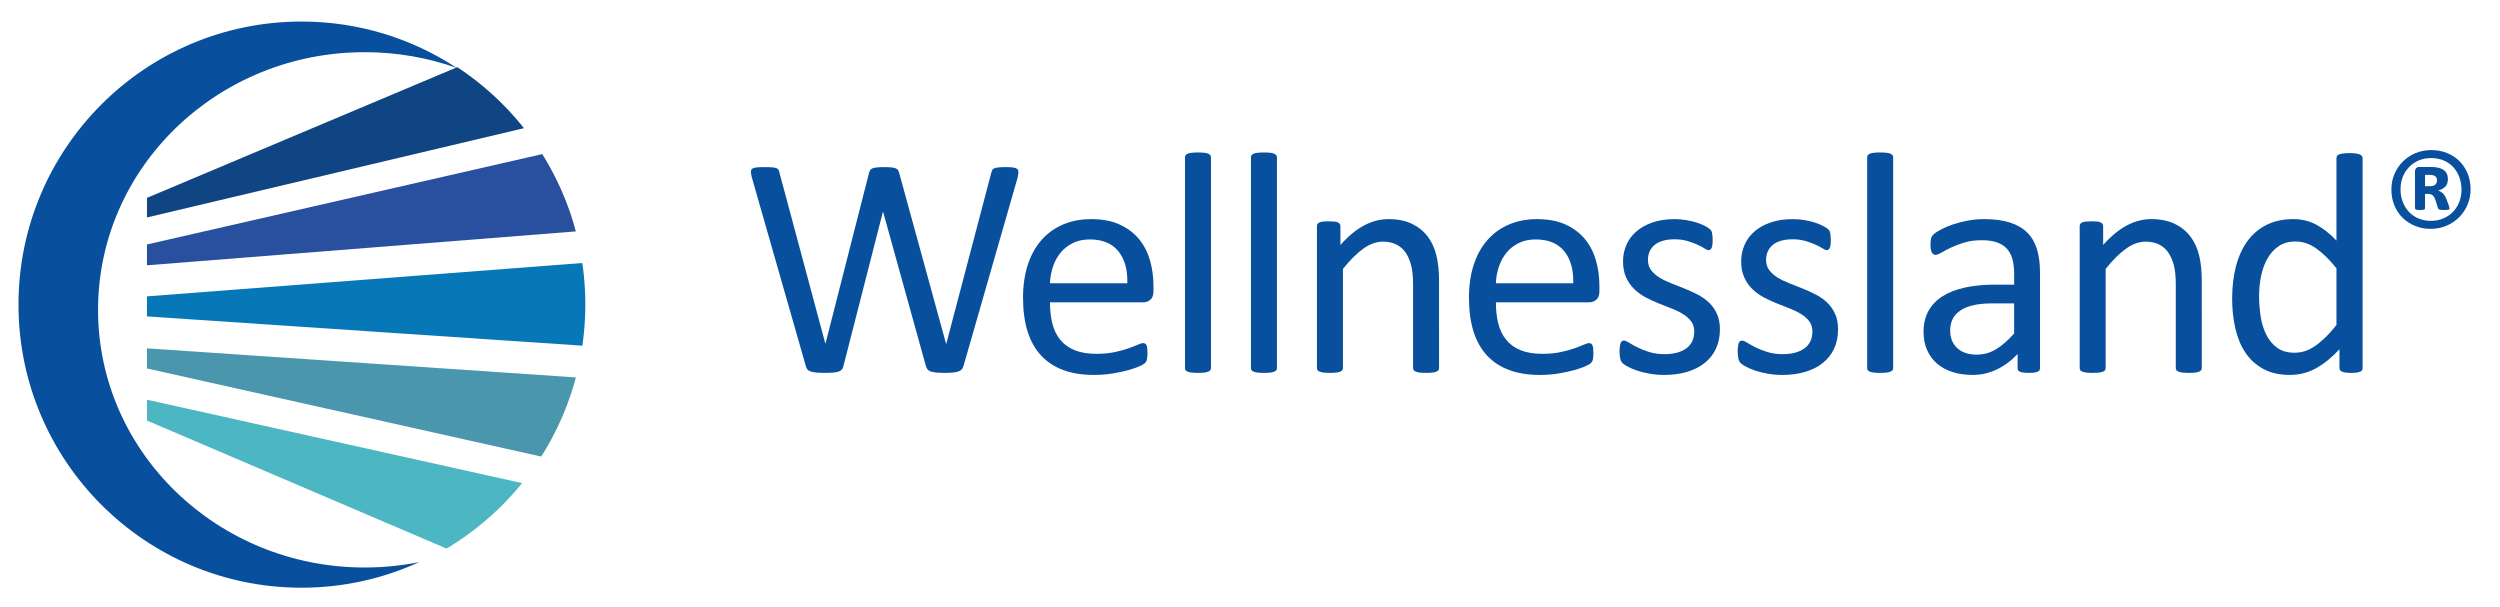
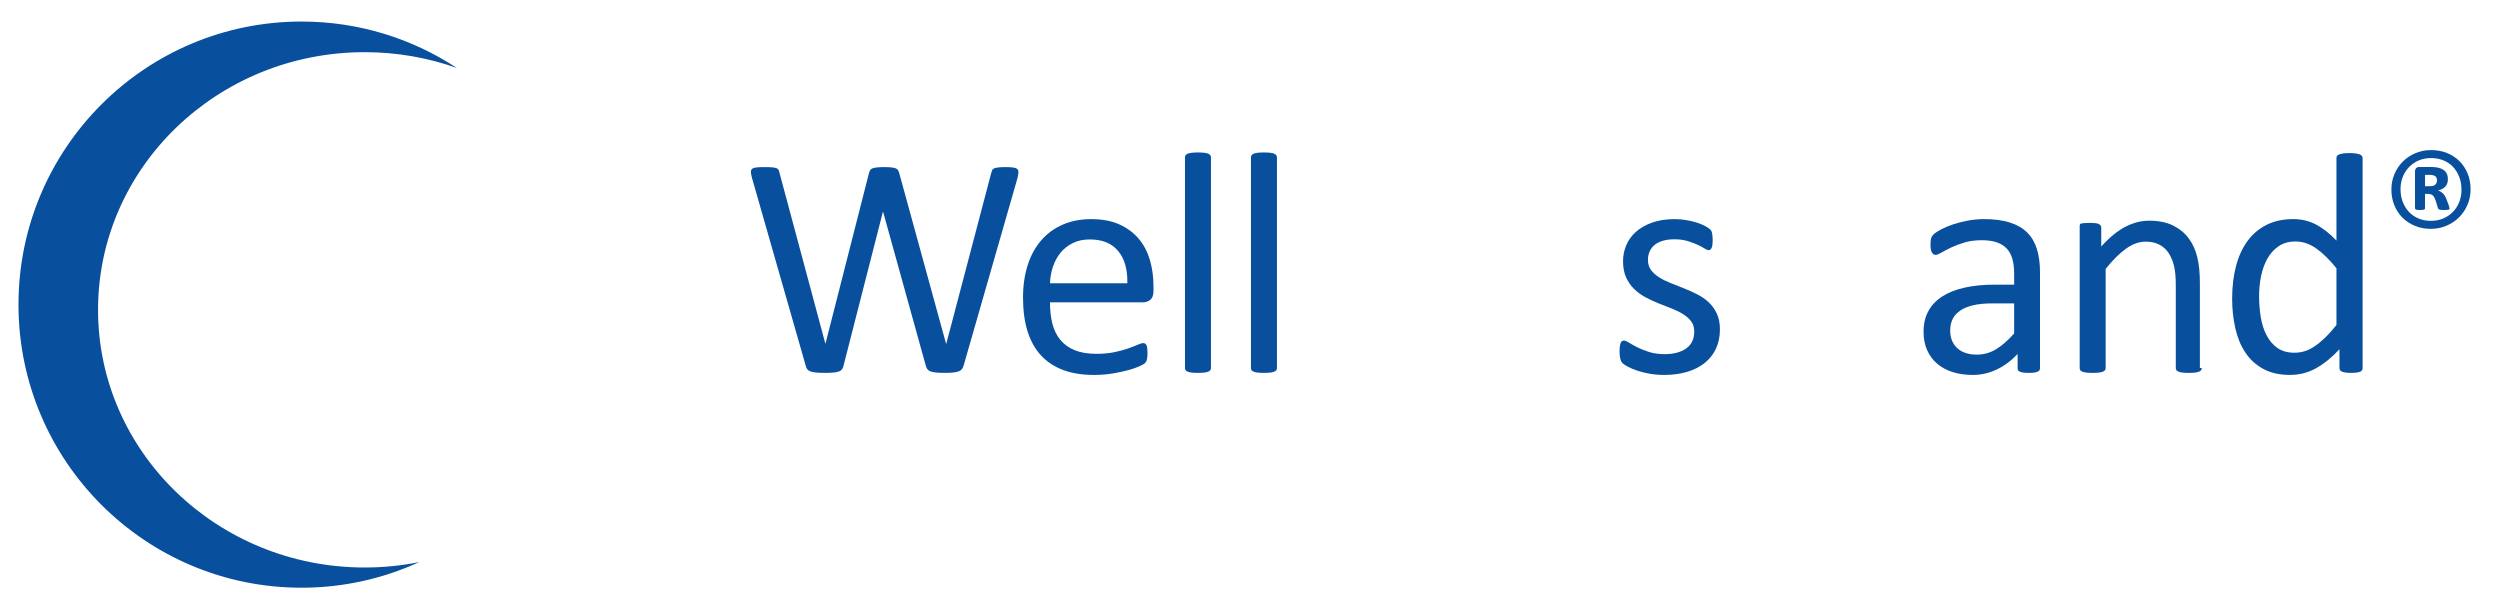
<svg xmlns="http://www.w3.org/2000/svg" xmlns:xlink="http://www.w3.org/1999/xlink" x="0px" y="0px" width="438.751px" height="106.463px" viewBox="0 0 438.751 106.463" xml:space="preserve">
  <g id="weisser_kreis2">
    <path fill="#08509E" d="M64.01,99.597c-25.848,0-46.802-20.246-46.802-45.22c0-24.975,20.954-45.22,46.802-45.22  c5.686,0,11.134,0.982,16.175,2.776c-7.827-5.148-17.19-8.152-27.259-8.152c-27.439,0-49.682,22.243-49.682,49.682  c0,27.438,22.243,49.682,49.682,49.682c7.369,0,14.356-1.617,20.646-4.496C70.485,99.269,67.288,99.597,64.01,99.597z" />
  </g>
  <g id="Ebene_5">
    <g>
      <defs>
-         <circle id="SVGID_1_" cx="52.905" cy="53.44" r="49.821" />
-       </defs>
+         </defs>
      <clipPath id="SVGID_2_">
        <use xlink:href="#SVGID_1_" />
      </clipPath>
      <polygon clip-path="url(#SVGID_2_)" fill="#29509F" points="25.792,46.559 107.237,40.123 101.899,25.505 25.792,42.903   " />
      <polygon clip-path="url(#SVGID_2_)" fill="#0678B8" points="25.792,55.528 110.55,61.23 107.899,45.718 25.792,52.01   " />
      <polygon clip-path="url(#SVGID_2_)" fill="#4A96AC" points="25.792,64.665 106.198,82.633 110.058,66.846 25.792,61.137   " />
      <polygon clip-path="url(#SVGID_2_)" fill="#4CB7C3" points="25.792,73.807 87.598,100.219 96.977,85.976 25.792,70.15   " />
      <polygon clip-path="url(#SVGID_2_)" fill="#104584" points="25.792,38.162 95.995,21.539 87.73,8.633 25.792,34.726   " />
    </g>
    <g>
      <path fill="#08509E" d="M169.097,64.225c-0.074,0.258-0.185,0.466-0.332,0.622c-0.148,0.157-0.351,0.277-0.608,0.359   c-0.258,0.083-0.577,0.143-0.954,0.18c-0.378,0.037-0.843,0.055-1.396,0.055c-0.572,0-1.056-0.019-1.452-0.055   c-0.396-0.038-0.724-0.097-0.981-0.18c-0.259-0.083-0.452-0.203-0.581-0.359c-0.129-0.156-0.23-0.364-0.304-0.622l-7.494-27.016   h-0.055l-6.913,27.016c-0.055,0.258-0.147,0.466-0.276,0.622c-0.129,0.157-0.313,0.277-0.553,0.359   c-0.24,0.083-0.548,0.143-0.926,0.18c-0.378,0.037-0.862,0.055-1.452,0.055c-0.608,0-1.115-0.019-1.521-0.055   c-0.406-0.038-0.738-0.097-0.996-0.18c-0.258-0.083-0.457-0.203-0.595-0.359c-0.138-0.156-0.235-0.364-0.29-0.622l-9.457-33.044   c-0.111-0.424-0.171-0.755-0.18-0.996c-0.01-0.239,0.064-0.424,0.221-0.553c0.156-0.129,0.41-0.212,0.76-0.249   c0.35-0.037,0.82-0.055,1.41-0.055c0.571,0,1.023,0.014,1.355,0.042c0.332,0.027,0.585,0.079,0.761,0.152   c0.175,0.074,0.294,0.176,0.359,0.304c0.064,0.129,0.115,0.295,0.152,0.498l8.047,29.974h0.028l7.632-29.919   c0.055-0.203,0.124-0.374,0.207-0.512s0.217-0.244,0.401-0.318c0.184-0.073,0.446-0.129,0.788-0.166   c0.341-0.037,0.788-0.055,1.341-0.055c0.516,0,0.926,0.019,1.23,0.055c0.304,0.037,0.548,0.093,0.733,0.166   c0.184,0.074,0.318,0.18,0.401,0.318s0.152,0.309,0.208,0.512l8.212,29.919h0.055l7.881-29.947   c0.055-0.184,0.111-0.346,0.166-0.484s0.17-0.244,0.346-0.318c0.175-0.073,0.424-0.129,0.747-0.166   c0.322-0.037,0.751-0.055,1.286-0.055c0.553,0,0.991,0.023,1.313,0.069c0.322,0.046,0.558,0.134,0.705,0.263   c0.147,0.129,0.217,0.314,0.208,0.553c-0.009,0.24-0.06,0.572-0.152,0.996L169.097,64.225z" />
      <path fill="#08509E" d="M202.439,51.063c0,0.719-0.181,1.23-0.542,1.535c-0.361,0.304-0.773,0.456-1.236,0.456h-16.389   c0,1.383,0.139,2.627,0.417,3.733c0.278,1.106,0.741,2.056,1.389,2.848c0.648,0.793,1.491,1.401,2.528,1.825   c1.038,0.424,2.307,0.636,3.807,0.636c1.186,0,2.241-0.097,3.167-0.29c0.926-0.194,1.727-0.41,2.403-0.65   c0.676-0.239,1.232-0.456,1.667-0.65c0.436-0.193,0.764-0.29,0.987-0.29c0.129,0,0.245,0.032,0.347,0.097   c0.102,0.064,0.181,0.162,0.236,0.29c0.056,0.129,0.098,0.309,0.125,0.54c0.028,0.23,0.042,0.511,0.042,0.843   c0,0.24-0.009,0.447-0.028,0.622c-0.019,0.175-0.042,0.332-0.069,0.47c-0.028,0.138-0.074,0.263-0.138,0.373   c-0.065,0.111-0.148,0.217-0.249,0.318c-0.102,0.102-0.401,0.267-0.899,0.498c-0.498,0.23-1.143,0.456-1.936,0.677   s-1.71,0.419-2.751,0.595c-1.042,0.175-2.153,0.263-3.332,0.263c-2.046,0-3.839-0.286-5.378-0.857   c-1.54-0.571-2.834-1.419-3.885-2.544c-1.051-1.124-1.843-2.534-2.378-4.23c-0.535-1.696-0.802-3.668-0.802-5.917   c0-2.138,0.276-4.06,0.83-5.766c0.553-1.705,1.35-3.152,2.392-4.341s2.299-2.102,3.774-2.737c1.475-0.636,3.125-0.954,4.95-0.954   c1.954,0,3.618,0.313,4.991,0.94c1.373,0.626,2.502,1.47,3.387,2.53c0.885,1.061,1.535,2.305,1.95,3.733   c0.415,1.429,0.622,2.955,0.622,4.577V51.063z M197.849,49.708c0.056-2.396-0.478-4.276-1.6-5.641   c-1.122-1.364-2.787-2.046-4.994-2.046c-1.131,0-2.124,0.212-2.977,0.636c-0.854,0.424-1.567,0.986-2.143,1.687   c-0.575,0.701-1.02,1.517-1.335,2.447c-0.315,0.931-0.491,1.904-0.528,2.917H197.849z" />
      <path fill="#08509E" d="M212.527,64.584c0,0.148-0.037,0.272-0.111,0.374c-0.074,0.102-0.193,0.189-0.359,0.263   c-0.166,0.073-0.396,0.128-0.691,0.166c-0.295,0.037-0.673,0.055-1.134,0.055c-0.442,0-0.812-0.019-1.106-0.055   c-0.295-0.038-0.53-0.093-0.705-0.166c-0.175-0.074-0.295-0.161-0.359-0.263c-0.065-0.101-0.097-0.226-0.097-0.374V27.642   c0-0.147,0.032-0.276,0.097-0.387c0.064-0.111,0.184-0.203,0.359-0.277c0.175-0.073,0.41-0.128,0.705-0.166   c0.294-0.037,0.664-0.055,1.106-0.055c0.461,0,0.839,0.019,1.134,0.055c0.295,0.038,0.525,0.093,0.691,0.166   c0.166,0.074,0.286,0.166,0.359,0.277c0.074,0.11,0.111,0.24,0.111,0.387V64.584z" />
      <path fill="#08509E" d="M224.107,64.584c0,0.148-0.037,0.272-0.111,0.374c-0.074,0.102-0.193,0.189-0.359,0.263   c-0.166,0.073-0.396,0.128-0.691,0.166c-0.295,0.037-0.673,0.055-1.134,0.055c-0.442,0-0.812-0.019-1.106-0.055   c-0.295-0.038-0.53-0.093-0.705-0.166c-0.175-0.074-0.295-0.161-0.359-0.263c-0.065-0.101-0.097-0.226-0.097-0.374V27.642   c0-0.147,0.032-0.276,0.097-0.387c0.064-0.111,0.184-0.203,0.359-0.277c0.175-0.073,0.41-0.128,0.705-0.166   c0.294-0.037,0.664-0.055,1.106-0.055c0.461,0,0.839,0.019,1.134,0.055c0.295,0.038,0.525,0.093,0.691,0.166   c0.166,0.074,0.286,0.166,0.359,0.277c0.074,0.11,0.111,0.24,0.111,0.387V64.584z" />
-       <path fill="#08509E" d="M252.555,64.584c0,0.148-0.037,0.272-0.11,0.374c-0.074,0.102-0.194,0.189-0.359,0.263   c-0.166,0.073-0.397,0.128-0.691,0.166c-0.295,0.037-0.664,0.055-1.106,0.055c-0.461,0-0.839-0.019-1.134-0.055   c-0.295-0.038-0.525-0.093-0.691-0.166c-0.166-0.074-0.286-0.161-0.359-0.263c-0.074-0.101-0.111-0.226-0.111-0.374V50.012   c0-1.419-0.11-2.562-0.332-3.429s-0.544-1.613-0.968-2.24c-0.424-0.626-0.973-1.106-1.646-1.438   c-0.673-0.332-1.452-0.498-2.336-0.498c-1.143,0-2.286,0.406-3.429,1.217c-1.144,0.812-2.341,2-3.595,3.567v17.393   c0,0.148-0.037,0.272-0.111,0.374c-0.074,0.102-0.193,0.189-0.359,0.263c-0.166,0.073-0.396,0.128-0.691,0.166   c-0.295,0.037-0.673,0.055-1.134,0.055c-0.442,0-0.812-0.019-1.106-0.055c-0.295-0.038-0.53-0.093-0.705-0.166   c-0.175-0.074-0.295-0.161-0.359-0.263c-0.065-0.101-0.097-0.226-0.097-0.374V39.698c0-0.147,0.027-0.271,0.083-0.373   c0.056-0.101,0.166-0.193,0.332-0.276s0.377-0.139,0.636-0.166c0.258-0.028,0.599-0.042,1.023-0.042   c0.405,0,0.742,0.014,1.009,0.042c0.267,0.027,0.474,0.083,0.622,0.166c0.147,0.083,0.253,0.175,0.318,0.276   c0.064,0.102,0.097,0.226,0.097,0.373v3.291c1.4-1.567,2.797-2.714,4.189-3.443c1.392-0.728,2.797-1.092,4.217-1.092   c1.659,0,3.056,0.281,4.189,0.843c1.134,0.563,2.05,1.313,2.751,2.254c0.7,0.94,1.203,2.042,1.507,3.304   c0.304,1.263,0.456,2.779,0.456,4.549V64.584z" />
-       <path fill="#08509E" d="M280.699,51.063c0,0.719-0.181,1.23-0.542,1.535c-0.361,0.304-0.773,0.456-1.236,0.456h-16.389   c0,1.383,0.139,2.627,0.417,3.733c0.278,1.106,0.741,2.056,1.389,2.848c0.648,0.793,1.491,1.401,2.528,1.825   c1.038,0.424,2.307,0.636,3.807,0.636c1.186,0,2.241-0.097,3.167-0.29c0.926-0.194,1.727-0.41,2.403-0.65   c0.676-0.239,1.232-0.456,1.667-0.65c0.436-0.193,0.764-0.29,0.987-0.29c0.129,0,0.245,0.032,0.347,0.097   c0.102,0.064,0.181,0.162,0.236,0.29c0.056,0.129,0.098,0.309,0.125,0.54c0.028,0.23,0.042,0.511,0.042,0.843   c0,0.24-0.009,0.447-0.028,0.622c-0.019,0.175-0.042,0.332-0.069,0.47c-0.028,0.138-0.074,0.263-0.138,0.373   c-0.065,0.111-0.148,0.217-0.249,0.318c-0.102,0.102-0.401,0.267-0.899,0.498c-0.498,0.23-1.143,0.456-1.936,0.677   s-1.71,0.419-2.751,0.595c-1.042,0.175-2.153,0.263-3.332,0.263c-2.046,0-3.839-0.286-5.378-0.857   c-1.54-0.571-2.834-1.419-3.885-2.544c-1.051-1.124-1.843-2.534-2.378-4.23c-0.535-1.696-0.802-3.668-0.802-5.917   c0-2.138,0.276-4.06,0.83-5.766c0.553-1.705,1.35-3.152,2.392-4.341s2.299-2.102,3.774-2.737c1.475-0.636,3.125-0.954,4.95-0.954   c1.954,0,3.618,0.313,4.991,0.94c1.373,0.626,2.502,1.47,3.387,2.53c0.885,1.061,1.535,2.305,1.95,3.733   c0.415,1.429,0.622,2.955,0.622,4.577V51.063z M276.109,49.708c0.056-2.396-0.478-4.276-1.6-5.641   c-1.122-1.364-2.787-2.046-4.994-2.046c-1.131,0-2.124,0.212-2.977,0.636c-0.854,0.424-1.567,0.986-2.143,1.687   c-0.575,0.701-1.02,1.517-1.335,2.447c-0.315,0.931-0.491,1.904-0.528,2.917H276.109z" />
      <path fill="#08509E" d="M301.848,57.81c0,1.272-0.235,2.406-0.705,3.401c-0.47,0.996-1.139,1.834-2.005,2.517   c-0.867,0.682-1.899,1.198-3.097,1.548s-2.516,0.525-3.954,0.525c-0.885,0-1.728-0.069-2.53-0.208   c-0.802-0.138-1.521-0.313-2.157-0.525c-0.636-0.211-1.175-0.433-1.618-0.664c-0.442-0.23-0.765-0.438-0.968-0.622   c-0.203-0.184-0.35-0.442-0.442-0.774c-0.092-0.332-0.138-0.783-0.138-1.355c0-0.35,0.018-0.645,0.055-0.885   c0.037-0.239,0.083-0.433,0.139-0.581c0.055-0.147,0.133-0.253,0.235-0.318c0.101-0.064,0.216-0.097,0.346-0.097   c0.203,0,0.502,0.125,0.898,0.374s0.885,0.521,1.466,0.816c0.581,0.295,1.267,0.567,2.06,0.815   c0.792,0.249,1.705,0.374,2.737,0.374c0.774,0,1.475-0.083,2.102-0.249c0.626-0.166,1.17-0.41,1.631-0.733   c0.461-0.322,0.816-0.732,1.065-1.23c0.249-0.498,0.373-1.087,0.373-1.77c0-0.7-0.18-1.29-0.539-1.77   c-0.359-0.479-0.834-0.903-1.424-1.272c-0.59-0.368-1.254-0.695-1.991-0.981c-0.738-0.286-1.498-0.585-2.281-0.898   c-0.784-0.313-1.548-0.668-2.295-1.065c-0.747-0.396-1.415-0.88-2.005-1.452c-0.59-0.571-1.065-1.253-1.424-2.046   c-0.359-0.792-0.539-1.742-0.539-2.848c0-0.977,0.189-1.913,0.567-2.807c0.377-0.894,0.944-1.677,1.701-2.35   c0.755-0.673,1.701-1.212,2.834-1.618c1.134-0.405,2.457-0.608,3.968-0.608c0.664,0,1.327,0.055,1.991,0.166   c0.664,0.11,1.263,0.249,1.797,0.415c0.535,0.166,0.991,0.346,1.369,0.54c0.377,0.193,0.664,0.364,0.857,0.511   c0.194,0.148,0.322,0.277,0.387,0.387c0.064,0.111,0.11,0.235,0.138,0.374c0.028,0.138,0.055,0.309,0.083,0.511   c0.028,0.203,0.042,0.452,0.042,0.747c0,0.314-0.014,0.585-0.042,0.816s-0.074,0.419-0.138,0.567   c-0.065,0.148-0.143,0.253-0.235,0.318c-0.092,0.065-0.193,0.097-0.304,0.097c-0.166,0-0.406-0.101-0.719-0.304   c-0.313-0.203-0.719-0.419-1.217-0.649c-0.498-0.23-1.083-0.447-1.756-0.65c-0.673-0.203-1.442-0.304-2.309-0.304   c-0.774,0-1.457,0.087-2.046,0.263c-0.59,0.175-1.074,0.424-1.452,0.747c-0.378,0.323-0.664,0.705-0.857,1.147   c-0.193,0.442-0.29,0.922-0.29,1.438c0,0.719,0.184,1.323,0.553,1.811c0.369,0.489,0.848,0.917,1.438,1.286   c0.59,0.369,1.263,0.701,2.019,0.996c0.756,0.295,1.525,0.599,2.309,0.913c0.783,0.313,1.558,0.664,2.323,1.051   c0.765,0.387,1.442,0.857,2.032,1.41c0.59,0.553,1.064,1.217,1.424,1.991C301.668,55.819,301.848,56.741,301.848,57.81z" />
-       <path fill="#08509E" d="M322.581,57.81c0,1.272-0.235,2.406-0.705,3.401c-0.47,0.996-1.139,1.834-2.005,2.517   c-0.867,0.682-1.899,1.198-3.097,1.548s-2.516,0.525-3.954,0.525c-0.885,0-1.728-0.069-2.53-0.208   c-0.802-0.138-1.521-0.313-2.157-0.525c-0.636-0.211-1.175-0.433-1.618-0.664c-0.442-0.23-0.765-0.438-0.968-0.622   c-0.203-0.184-0.35-0.442-0.442-0.774c-0.092-0.332-0.138-0.783-0.138-1.355c0-0.35,0.018-0.645,0.055-0.885   c0.037-0.239,0.083-0.433,0.139-0.581c0.055-0.147,0.133-0.253,0.235-0.318c0.101-0.064,0.216-0.097,0.346-0.097   c0.203,0,0.502,0.125,0.898,0.374s0.885,0.521,1.466,0.816c0.581,0.295,1.267,0.567,2.06,0.815   c0.792,0.249,1.705,0.374,2.737,0.374c0.774,0,1.475-0.083,2.102-0.249c0.626-0.166,1.17-0.41,1.631-0.733   c0.461-0.322,0.816-0.732,1.065-1.23c0.249-0.498,0.373-1.087,0.373-1.77c0-0.7-0.18-1.29-0.539-1.77   c-0.359-0.479-0.834-0.903-1.424-1.272c-0.59-0.368-1.254-0.695-1.991-0.981c-0.738-0.286-1.498-0.585-2.281-0.898   c-0.784-0.313-1.548-0.668-2.295-1.065c-0.747-0.396-1.415-0.88-2.005-1.452c-0.59-0.571-1.065-1.253-1.424-2.046   c-0.359-0.792-0.539-1.742-0.539-2.848c0-0.977,0.189-1.913,0.567-2.807c0.377-0.894,0.944-1.677,1.701-2.35   c0.755-0.673,1.701-1.212,2.834-1.618c1.134-0.405,2.457-0.608,3.968-0.608c0.664,0,1.327,0.055,1.991,0.166   c0.664,0.11,1.263,0.249,1.797,0.415c0.535,0.166,0.991,0.346,1.369,0.54c0.377,0.193,0.664,0.364,0.857,0.511   c0.194,0.148,0.322,0.277,0.387,0.387c0.064,0.111,0.11,0.235,0.138,0.374c0.028,0.138,0.055,0.309,0.083,0.511   c0.028,0.203,0.042,0.452,0.042,0.747c0,0.314-0.014,0.585-0.042,0.816s-0.074,0.419-0.138,0.567   c-0.065,0.148-0.143,0.253-0.235,0.318c-0.092,0.065-0.193,0.097-0.304,0.097c-0.166,0-0.406-0.101-0.719-0.304   c-0.313-0.203-0.719-0.419-1.217-0.649c-0.498-0.23-1.083-0.447-1.756-0.65c-0.673-0.203-1.442-0.304-2.309-0.304   c-0.774,0-1.457,0.087-2.046,0.263c-0.59,0.175-1.074,0.424-1.452,0.747c-0.378,0.323-0.664,0.705-0.857,1.147   c-0.193,0.442-0.29,0.922-0.29,1.438c0,0.719,0.184,1.323,0.553,1.811c0.369,0.489,0.848,0.917,1.438,1.286   c0.59,0.369,1.263,0.701,2.019,0.996c0.756,0.295,1.525,0.599,2.309,0.913c0.783,0.313,1.558,0.664,2.323,1.051   c0.765,0.387,1.442,0.857,2.032,1.41c0.59,0.553,1.064,1.217,1.424,1.991C322.401,55.819,322.581,56.741,322.581,57.81z" />
-       <path fill="#08509E" d="M332.253,64.584c0,0.148-0.037,0.272-0.11,0.374c-0.074,0.102-0.193,0.189-0.359,0.263   c-0.166,0.073-0.396,0.128-0.691,0.166c-0.295,0.037-0.674,0.055-1.135,0.055c-0.441,0-0.811-0.019-1.105-0.055   c-0.295-0.038-0.53-0.093-0.705-0.166c-0.175-0.074-0.295-0.161-0.359-0.263c-0.065-0.101-0.097-0.226-0.097-0.374V27.642   c0-0.147,0.032-0.276,0.097-0.387c0.064-0.111,0.184-0.203,0.359-0.277c0.175-0.073,0.41-0.128,0.705-0.166   c0.295-0.037,0.664-0.055,1.105-0.055c0.461,0,0.84,0.019,1.135,0.055c0.295,0.038,0.525,0.093,0.691,0.166   c0.166,0.074,0.285,0.166,0.359,0.277c0.073,0.11,0.11,0.24,0.11,0.387V64.584z" />
      <path fill="#08509E" d="M358.019,64.612c0,0.221-0.073,0.387-0.222,0.498c-0.146,0.111-0.35,0.194-0.607,0.249   c-0.259,0.055-0.637,0.083-1.135,0.083c-0.479,0-0.861-0.028-1.146-0.083c-0.287-0.055-0.494-0.138-0.623-0.249   c-0.129-0.11-0.193-0.276-0.193-0.498v-2.489c-1.088,1.162-2.299,2.065-3.636,2.71s-2.751,0.968-4.245,0.968   c-1.309,0-2.493-0.171-3.553-0.512c-1.061-0.341-1.963-0.833-2.71-1.479s-1.327-1.438-1.742-2.378   c-0.415-0.94-0.622-2.009-0.622-3.208c0-1.401,0.285-2.617,0.857-3.65c0.57-1.032,1.392-1.89,2.461-2.572   c1.068-0.682,2.378-1.193,3.926-1.535c1.549-0.341,3.291-0.511,5.227-0.511h3.43v-1.936c0-0.958-0.102-1.806-0.305-2.544   c-0.203-0.737-0.53-1.35-0.982-1.839c-0.451-0.488-1.036-0.857-1.756-1.106c-0.719-0.249-1.604-0.373-2.654-0.373   c-1.124,0-2.133,0.134-3.027,0.401s-1.678,0.563-2.351,0.885c-0.673,0.323-1.235,0.618-1.687,0.885   c-0.452,0.268-0.788,0.401-1.01,0.401c-0.147,0-0.276-0.037-0.387-0.11c-0.111-0.074-0.207-0.184-0.291-0.332   c-0.082-0.147-0.143-0.336-0.18-0.567c-0.037-0.23-0.055-0.484-0.055-0.76c0-0.46,0.031-0.825,0.097-1.092   c0.064-0.267,0.222-0.521,0.47-0.76c0.249-0.24,0.678-0.521,1.286-0.844c0.608-0.322,1.309-0.617,2.102-0.885   c0.792-0.267,1.659-0.488,2.599-0.664c0.941-0.175,1.891-0.263,2.849-0.263c1.788,0,3.31,0.203,4.563,0.608   c1.253,0.406,2.268,1,3.042,1.784c0.773,0.784,1.336,1.756,1.687,2.917c0.351,1.162,0.525,2.517,0.525,4.065V64.612z    M353.485,53.248h-3.899c-1.254,0-2.341,0.106-3.263,0.318s-1.688,0.525-2.295,0.94c-0.609,0.415-1.057,0.913-1.342,1.493   c-0.285,0.581-0.428,1.249-0.428,2.005c0,1.291,0.409,2.318,1.23,3.083c0.819,0.766,1.967,1.148,3.441,1.148   c1.199,0,2.31-0.304,3.332-0.913c1.023-0.608,2.098-1.539,3.223-2.793V53.248z" />
-       <path fill="#08509E" d="M386.412,64.584c0,0.148-0.037,0.272-0.11,0.374c-0.074,0.102-0.193,0.189-0.359,0.263   c-0.166,0.073-0.396,0.128-0.691,0.166c-0.295,0.037-0.664,0.055-1.105,0.055c-0.461,0-0.84-0.019-1.135-0.055   c-0.295-0.038-0.525-0.093-0.691-0.166c-0.166-0.074-0.285-0.161-0.359-0.263c-0.073-0.101-0.11-0.226-0.11-0.374V50.012   c0-1.419-0.11-2.562-0.331-3.429c-0.222-0.867-0.545-1.613-0.969-2.24c-0.424-0.626-0.973-1.106-1.645-1.438   c-0.674-0.332-1.452-0.498-2.337-0.498c-1.144,0-2.286,0.406-3.429,1.217c-1.144,0.812-2.342,2-3.595,3.567v17.393   c0,0.148-0.037,0.272-0.11,0.374c-0.074,0.102-0.193,0.189-0.359,0.263c-0.166,0.073-0.396,0.128-0.691,0.166   c-0.295,0.037-0.674,0.055-1.135,0.055c-0.441,0-0.811-0.019-1.105-0.055c-0.295-0.038-0.53-0.093-0.705-0.166   c-0.176-0.074-0.295-0.161-0.359-0.263c-0.064-0.101-0.097-0.226-0.097-0.374V39.698c0-0.147,0.027-0.271,0.083-0.373   c0.055-0.101,0.166-0.193,0.332-0.276s0.377-0.139,0.635-0.166c0.259-0.028,0.6-0.042,1.023-0.042c0.406,0,0.742,0.014,1.01,0.042   c0.268,0.027,0.475,0.083,0.622,0.166s0.253,0.175,0.317,0.276c0.064,0.102,0.098,0.226,0.098,0.373v3.291   c1.4-1.567,2.797-2.714,4.189-3.443c1.391-0.728,2.797-1.092,4.217-1.092c1.658,0,3.055,0.281,4.189,0.843   c1.133,0.563,2.05,1.313,2.751,2.254c0.7,0.94,1.202,2.042,1.507,3.304c0.305,1.263,0.456,2.779,0.456,4.549V64.584z" />
+       <path fill="#08509E" d="M386.412,64.584c0,0.148-0.037,0.272-0.11,0.374c-0.074,0.102-0.193,0.189-0.359,0.263   c-0.166,0.073-0.396,0.128-0.691,0.166c-0.295,0.037-0.664,0.055-1.105,0.055c-0.461,0-0.84-0.019-1.135-0.055   c-0.295-0.038-0.525-0.093-0.691-0.166c-0.166-0.074-0.285-0.161-0.359-0.263c-0.073-0.101-0.11-0.226-0.11-0.374V50.012   c0-1.419-0.11-2.562-0.331-3.429c-0.222-0.867-0.545-1.613-0.969-2.24c-0.424-0.626-0.973-1.106-1.645-1.438   c-0.674-0.332-1.452-0.498-2.337-0.498c-1.144,0-2.286,0.406-3.429,1.217c-1.144,0.812-2.342,2-3.595,3.567v17.393   c0,0.148-0.037,0.272-0.11,0.374c-0.074,0.102-0.193,0.189-0.359,0.263c-0.166,0.073-0.396,0.128-0.691,0.166   c-0.295,0.037-0.674,0.055-1.135,0.055c-0.441,0-0.811-0.019-1.105-0.055c-0.295-0.038-0.53-0.093-0.705-0.166   c-0.176-0.074-0.295-0.161-0.359-0.263c-0.064-0.101-0.097-0.226-0.097-0.374V39.698c0-0.147,0.027-0.271,0.083-0.373   s0.377-0.139,0.635-0.166c0.259-0.028,0.6-0.042,1.023-0.042c0.406,0,0.742,0.014,1.01,0.042   c0.268,0.027,0.475,0.083,0.622,0.166s0.253,0.175,0.317,0.276c0.064,0.102,0.098,0.226,0.098,0.373v3.291   c1.4-1.567,2.797-2.714,4.189-3.443c1.391-0.728,2.797-1.092,4.217-1.092c1.658,0,3.055,0.281,4.189,0.843   c1.133,0.563,2.05,1.313,2.751,2.254c0.7,0.94,1.202,2.042,1.507,3.304c0.305,1.263,0.456,2.779,0.456,4.549V64.584z" />
      <path fill="#08509E" d="M414.639,64.584c0,0.148-0.033,0.277-0.098,0.387c-0.064,0.111-0.174,0.198-0.33,0.263   c-0.158,0.064-0.365,0.115-0.623,0.152c-0.258,0.037-0.572,0.055-0.939,0.055c-0.389,0-0.711-0.019-0.969-0.055   c-0.258-0.038-0.471-0.088-0.637-0.152c-0.164-0.064-0.285-0.152-0.359-0.263c-0.072-0.11-0.109-0.239-0.109-0.387v-3.291   c-1.309,1.42-2.668,2.526-4.078,3.318c-1.412,0.792-2.955,1.189-4.633,1.189c-1.824,0-3.383-0.355-4.674-1.064   c-1.289-0.709-2.336-1.668-3.138-2.876c-0.802-1.207-1.388-2.627-1.756-4.258s-0.553-3.35-0.553-5.157   c0-2.138,0.229-4.069,0.69-5.793c0.461-1.724,1.144-3.194,2.047-4.411c0.902-1.216,2.023-2.152,3.359-2.807   c1.336-0.654,2.881-0.981,4.633-0.981c1.455,0,2.787,0.318,3.994,0.954c1.207,0.636,2.402,1.572,3.582,2.807V27.752   c0-0.129,0.031-0.253,0.096-0.374c0.064-0.12,0.189-0.211,0.373-0.276c0.186-0.064,0.42-0.12,0.705-0.166   c0.287-0.045,0.65-0.069,1.094-0.069c0.461,0,0.838,0.023,1.133,0.069c0.295,0.046,0.525,0.102,0.691,0.166   c0.166,0.065,0.291,0.157,0.373,0.276c0.084,0.12,0.125,0.245,0.125,0.374V64.584z M410.049,47.081   c-1.236-1.53-2.43-2.696-3.582-3.498s-2.354-1.203-3.607-1.203c-1.162,0-2.148,0.276-2.959,0.83   c-0.813,0.553-1.471,1.281-1.977,2.184c-0.508,0.904-0.877,1.927-1.107,3.069c-0.23,1.144-0.346,2.305-0.346,3.484   c0,1.254,0.098,2.479,0.291,3.678s0.529,2.263,1.01,3.194c0.479,0.931,1.115,1.678,1.908,2.24   c0.791,0.563,1.787,0.843,2.986,0.843c0.607,0,1.193-0.083,1.756-0.249c0.563-0.166,1.137-0.442,1.729-0.83   c0.59-0.387,1.207-0.889,1.852-1.507c0.645-0.617,1.328-1.378,2.047-2.281V47.081z" />
    </g>
  </g>
  <g id="net">
    <g>
      <path fill="#08509E" d="M433.589,33.214c0,0.972-0.181,1.881-0.542,2.728c-0.362,0.847-0.856,1.582-1.484,2.204   s-1.368,1.114-2.222,1.475c-0.853,0.361-1.765,0.542-2.736,0.542c-1.007,0-1.935-0.175-2.781-0.524   c-0.847-0.349-1.575-0.829-2.186-1.439c-0.61-0.61-1.087-1.335-1.431-2.177s-0.516-1.765-0.516-2.772   c0-0.971,0.181-1.877,0.542-2.719s0.856-1.573,1.484-2.195s1.365-1.111,2.212-1.466c0.848-0.355,1.763-0.533,2.746-0.533   c1.007,0,1.934,0.172,2.781,0.515c0.847,0.344,1.575,0.82,2.186,1.431s1.087,1.336,1.431,2.177   C433.417,31.301,433.589,32.219,433.589,33.214z M431.99,33.321c0-0.841-0.134-1.605-0.4-2.292s-0.637-1.276-1.11-1.769   c-0.474-0.491-1.037-0.868-1.688-1.128c-0.651-0.26-1.356-0.391-2.114-0.391c-0.817,0-1.555,0.142-2.213,0.426   c-0.657,0.284-1.224,0.675-1.697,1.173s-0.838,1.075-1.093,1.733c-0.255,0.657-0.382,1.359-0.382,2.106   c0,0.829,0.134,1.587,0.399,2.274c0.267,0.687,0.637,1.277,1.111,1.768c0.474,0.492,1.036,0.871,1.688,1.138   c0.651,0.267,1.356,0.399,2.114,0.399c0.817,0,1.558-0.145,2.222-0.435c0.663-0.29,1.229-0.681,1.697-1.173   c0.468-0.492,0.829-1.066,1.084-1.724C431.862,34.769,431.99,34.067,431.99,33.321z M429.893,36.573   c0,0.047-0.01,0.092-0.027,0.133s-0.062,0.071-0.133,0.089c-0.071,0.018-0.172,0.033-0.303,0.044   c-0.13,0.012-0.308,0.018-0.532,0.018c-0.202,0-0.365-0.006-0.489-0.018s-0.226-0.033-0.302-0.063   c-0.077-0.029-0.137-0.071-0.178-0.124c-0.042-0.053-0.074-0.127-0.098-0.222l-0.373-1.226c-0.143-0.438-0.312-0.744-0.507-0.916   c-0.195-0.171-0.489-0.258-0.88-0.258h-0.479v2.488c0,0.13-0.051,0.219-0.151,0.267s-0.335,0.071-0.702,0.071   s-0.61-0.023-0.729-0.071s-0.178-0.136-0.178-0.267v-6.38c0-0.26,0.065-0.465,0.195-0.613c0.131-0.148,0.326-0.222,0.587-0.222   h2.044c0.474,0,0.891,0.042,1.253,0.125c0.36,0.083,0.669,0.213,0.924,0.391s0.447,0.4,0.577,0.667   c0.131,0.267,0.195,0.583,0.195,0.951c0,0.568-0.153,1.01-0.462,1.324c-0.308,0.314-0.723,0.536-1.244,0.667   c0.285,0.095,0.552,0.255,0.8,0.48c0.249,0.225,0.462,0.563,0.64,1.013l0.427,1.137C429.851,36.33,429.893,36.501,429.893,36.573z    M427.689,31.65c0-0.13-0.018-0.255-0.053-0.374c-0.036-0.118-0.104-0.222-0.205-0.311s-0.233-0.157-0.399-0.204   s-0.373-0.071-0.622-0.071h-0.817v1.99h0.781c0.498,0,0.842-0.094,1.031-0.284C427.594,32.207,427.689,31.958,427.689,31.65z" />
    </g>
  </g>
  <g id="Onlineshop" />
  <g id="hilfslinien" display="none" />
</svg>